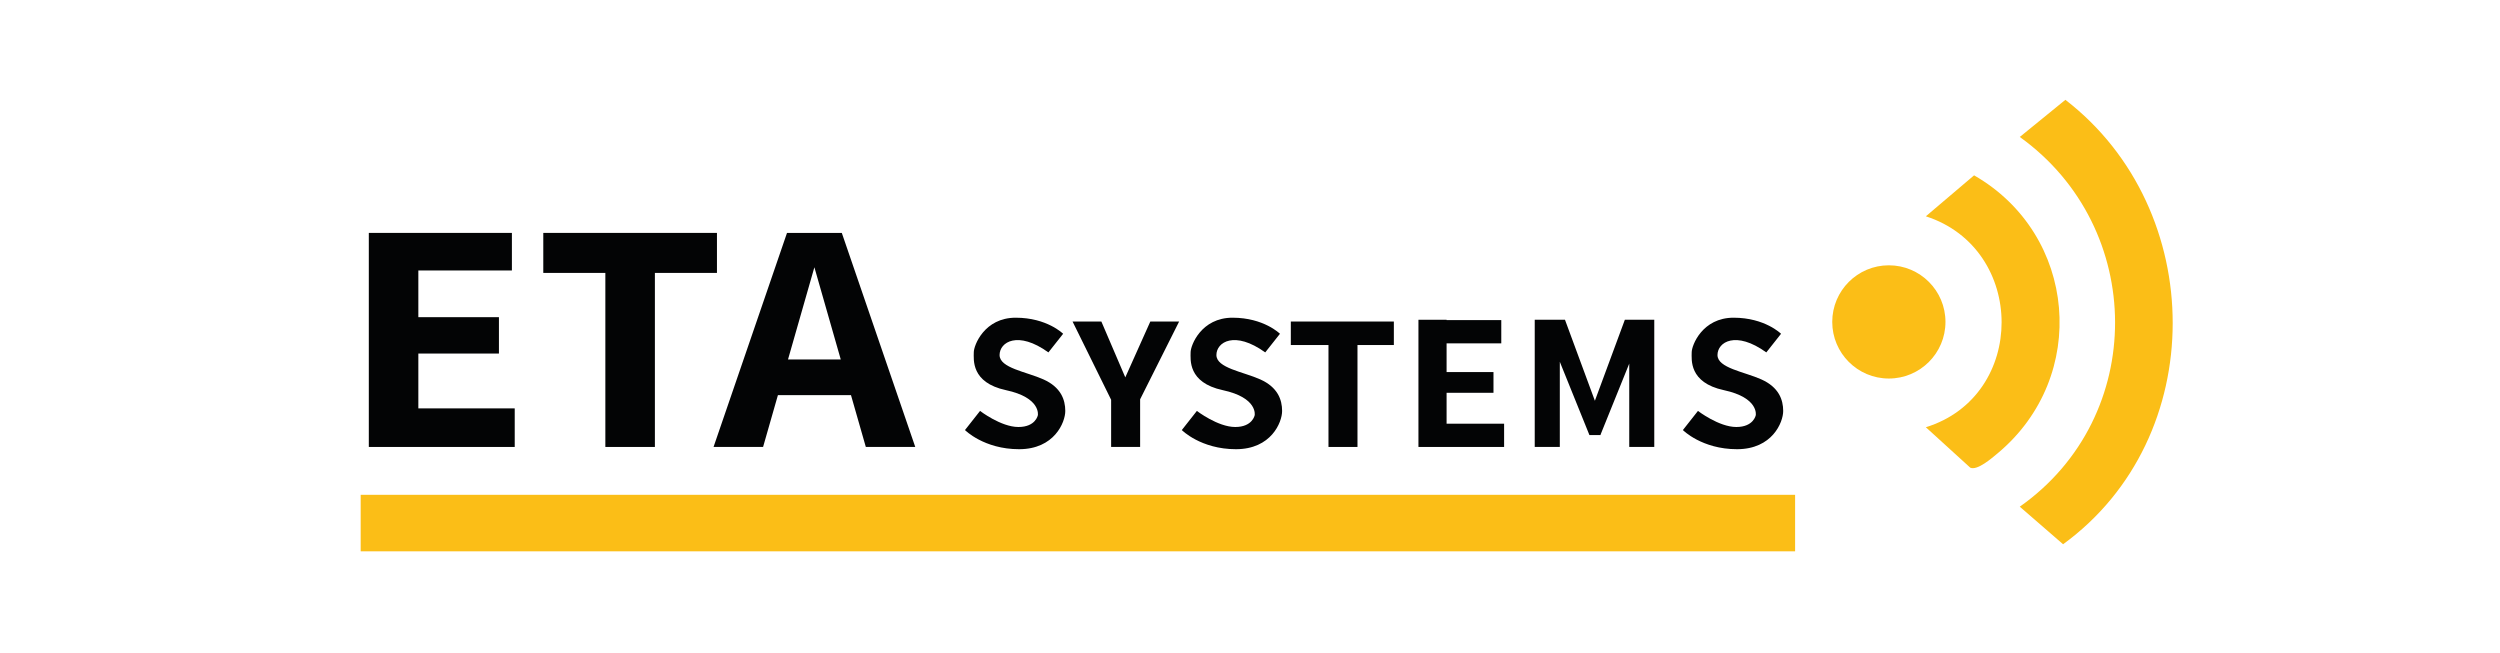
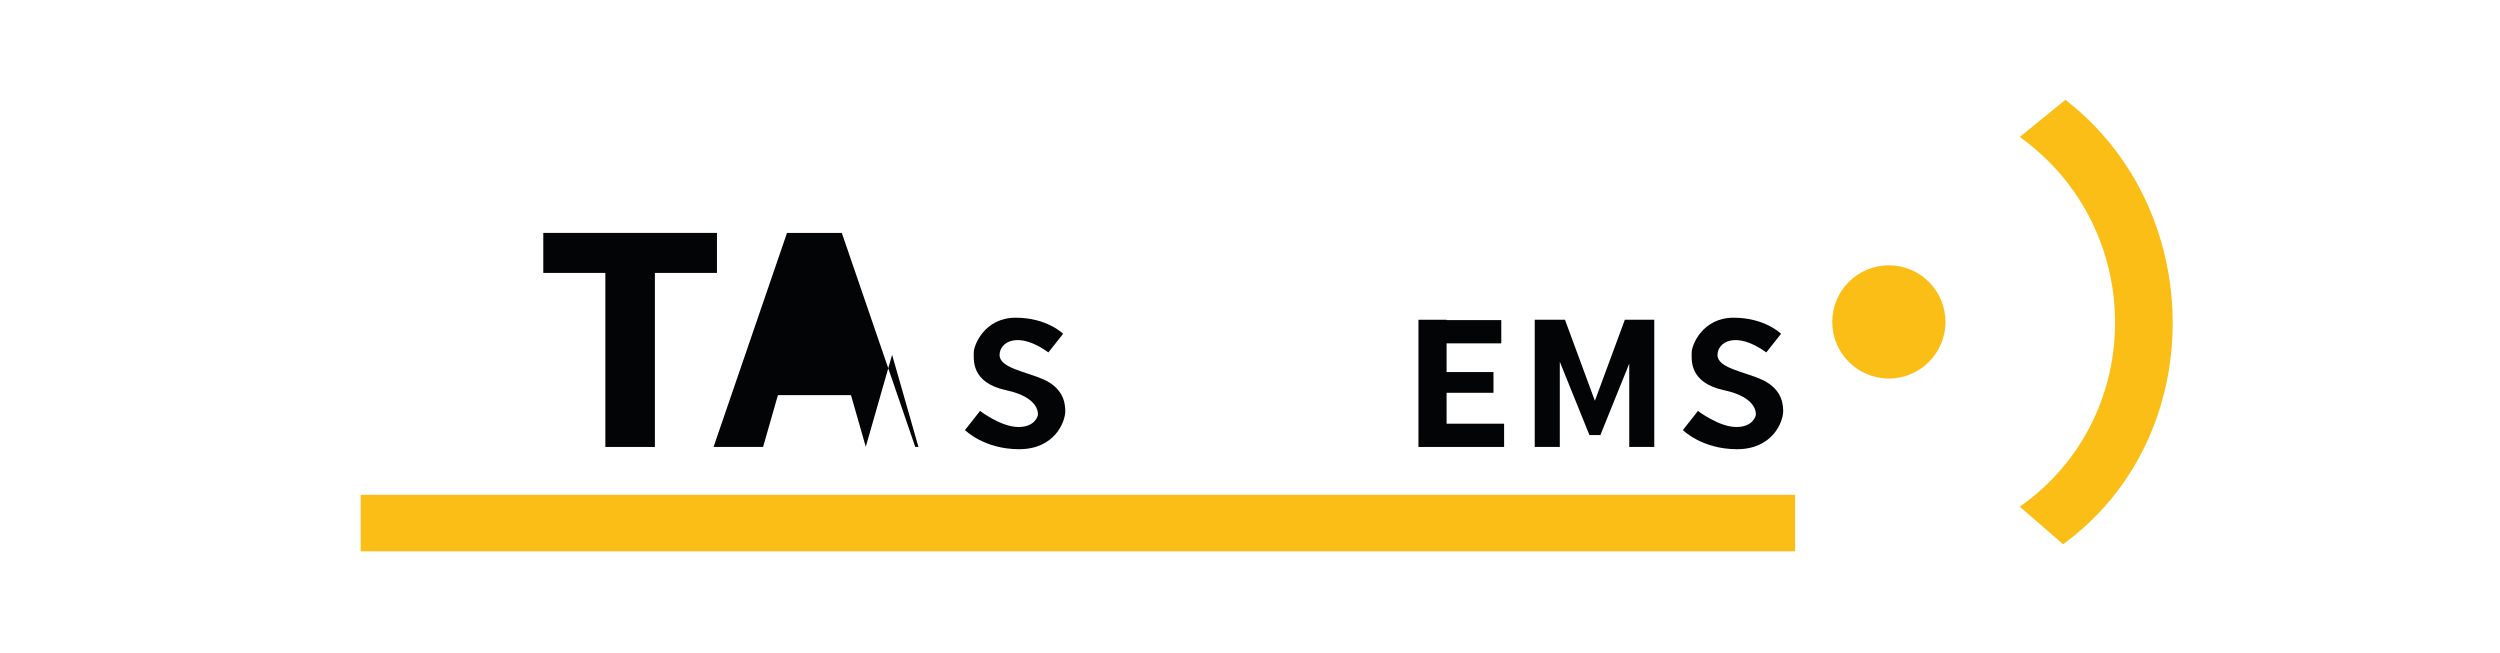
<svg xmlns="http://www.w3.org/2000/svg" id="svg2" width="184.28mm" height="48.1mm" viewBox="0 0 522.36 136.36">
  <defs>
    <style>
      .cls-1 {
        fill: #fbbe17;
      }

      .cls-2 {
        fill: #030405;
      }
    </style>
  </defs>
  <g>
    <polygon class="cls-2" points="149.79 48.67 136.82 48.67 126.47 48.67 113.5 48.67 113.5 57.03 126.47 57.03 126.47 93.4 136.82 93.4 136.82 57.03 149.79 57.03 149.79 48.67" />
-     <polygon class="cls-2" points="87.39 85.34 87.39 73.88 104.23 73.88 104.23 66.28 87.39 66.28 87.39 56.52 106.94 56.52 106.94 48.67 87.39 48.67 77.04 48.67 77.04 93.4 87 93.4 87.39 93.4 107.53 93.4 107.53 85.34 87.39 85.34" />
-     <path class="cls-2" d="M180.88,93.4h10.35l-15.35-44.73h-11.45l-15.35,44.73h10.35l3.1-10.83h15.27l3.1,10.83ZM164.64,75.11l5.51-19.26,5.51,19.26h-11.01Z" />
+     <path class="cls-2" d="M180.88,93.4h10.35l-15.35-44.73h-11.45l-15.35,44.73h10.35l3.1-10.83h15.27l3.1,10.83Zl5.51-19.26,5.51,19.26h-11.01Z" />
    <path class="cls-2" d="M219.07,73.62l3.06-3.87s-3.36-3.36-9.91-3.36-8.76,5.78-8.76,7.23-.64,6.33,6.72,7.91c7.35,1.57,6.67,5.23,6.67,5.23,0,0-.44,2.47-4.07,2.47s-8.01-3.36-8.01-3.36l-3.15,4s3.95,4,11.31,4,9.65-5.61,9.65-7.99-.94-4.97-4.55-6.59-9.18-2.38-9.18-5.1,3.83-5.14,10.2-.55Z" />
-     <path class="cls-2" d="M264.38,73.62l3.06-3.87s-3.36-3.36-9.91-3.36-8.76,5.78-8.76,7.23-.64,6.33,6.72,7.91,6.67,5.23,6.67,5.23c0,0-.44,2.47-4.07,2.47s-8.01-3.36-8.01-3.36l-3.15,4s3.95,4,11.31,4,9.65-5.61,9.65-7.99-.94-4.97-4.55-6.59c-3.61-1.62-9.18-2.38-9.18-5.1s3.83-5.14,10.2-.55Z" />
    <path class="cls-2" d="M369.09,73.62l3.06-3.87s-3.36-3.36-9.91-3.36-8.76,5.78-8.76,7.23-.64,6.33,6.72,7.91,6.67,5.23,6.67,5.23c0,0-.44,2.47-4.07,2.47s-8.01-3.36-8.01-3.36l-3.15,4s3.95,4,11.31,4,9.65-5.61,9.65-7.99-.94-4.97-4.55-6.59-9.18-2.38-9.18-5.1,3.83-5.14,10.2-.55Z" />
-     <polygon class="cls-2" points="224.1 67.19 230.12 67.19 235.12 78.86 240.35 67.19 246.37 67.19 238.22 83.44 238.22 93.4 232.16 93.4 232.16 83.54 224.1 67.19" />
-     <polygon class="cls-2" points="291.24 67.19 269.71 67.19 269.71 72.1 277.58 72.1 277.58 93.4 283.64 93.4 283.64 72.1 291.24 72.1 291.24 67.19" />
    <polygon class="cls-2" points="314.28 88.54 302.26 88.54 302.26 82.08 312.06 82.08 312.06 77.75 302.26 77.75 302.26 71.75 313.69 71.75 313.69 66.89 302.26 66.89 302.26 66.82 296.38 66.82 296.38 93.4 302.26 93.4 302.26 93.4 314.28 93.4 314.28 88.54" />
    <polygon class="cls-2" points="344.14 66.82 340.43 66.82 339.51 66.82 333.25 83.75 327 66.82 325.92 66.82 322.37 66.82 320.68 66.82 320.68 93.4 325.92 93.4 325.92 75.6 332.11 90.92 334.44 90.92 334.44 90.81 340.43 75.98 340.43 93.4 345.66 93.4 345.66 66.82 344.14 66.82" />
  </g>
  <rect class="cls-1" x="75.34" y="103.4" width="299.75" height="11.81" />
  <g>
    <circle class="cls-1" cx="394.68" cy="67.27" r="11.83" />
    <path class="cls-1" d="M431.57,20.86c29.79,22.97,30.17,70.57-.48,92.87l-9.05-7.85c26.67-18.77,26.43-58.29,0-77.26l9.53-7.76Z" />
-     <path class="cls-1" d="M402.41,89.28c21.15-6.55,21.07-37.27,0-44.08l10.08-8.56c21.51,12.34,24.15,42.05,4.92,58.09-1.2,1-4.26,3.67-5.72,3l-9.28-8.45Z" />
  </g>
</svg>